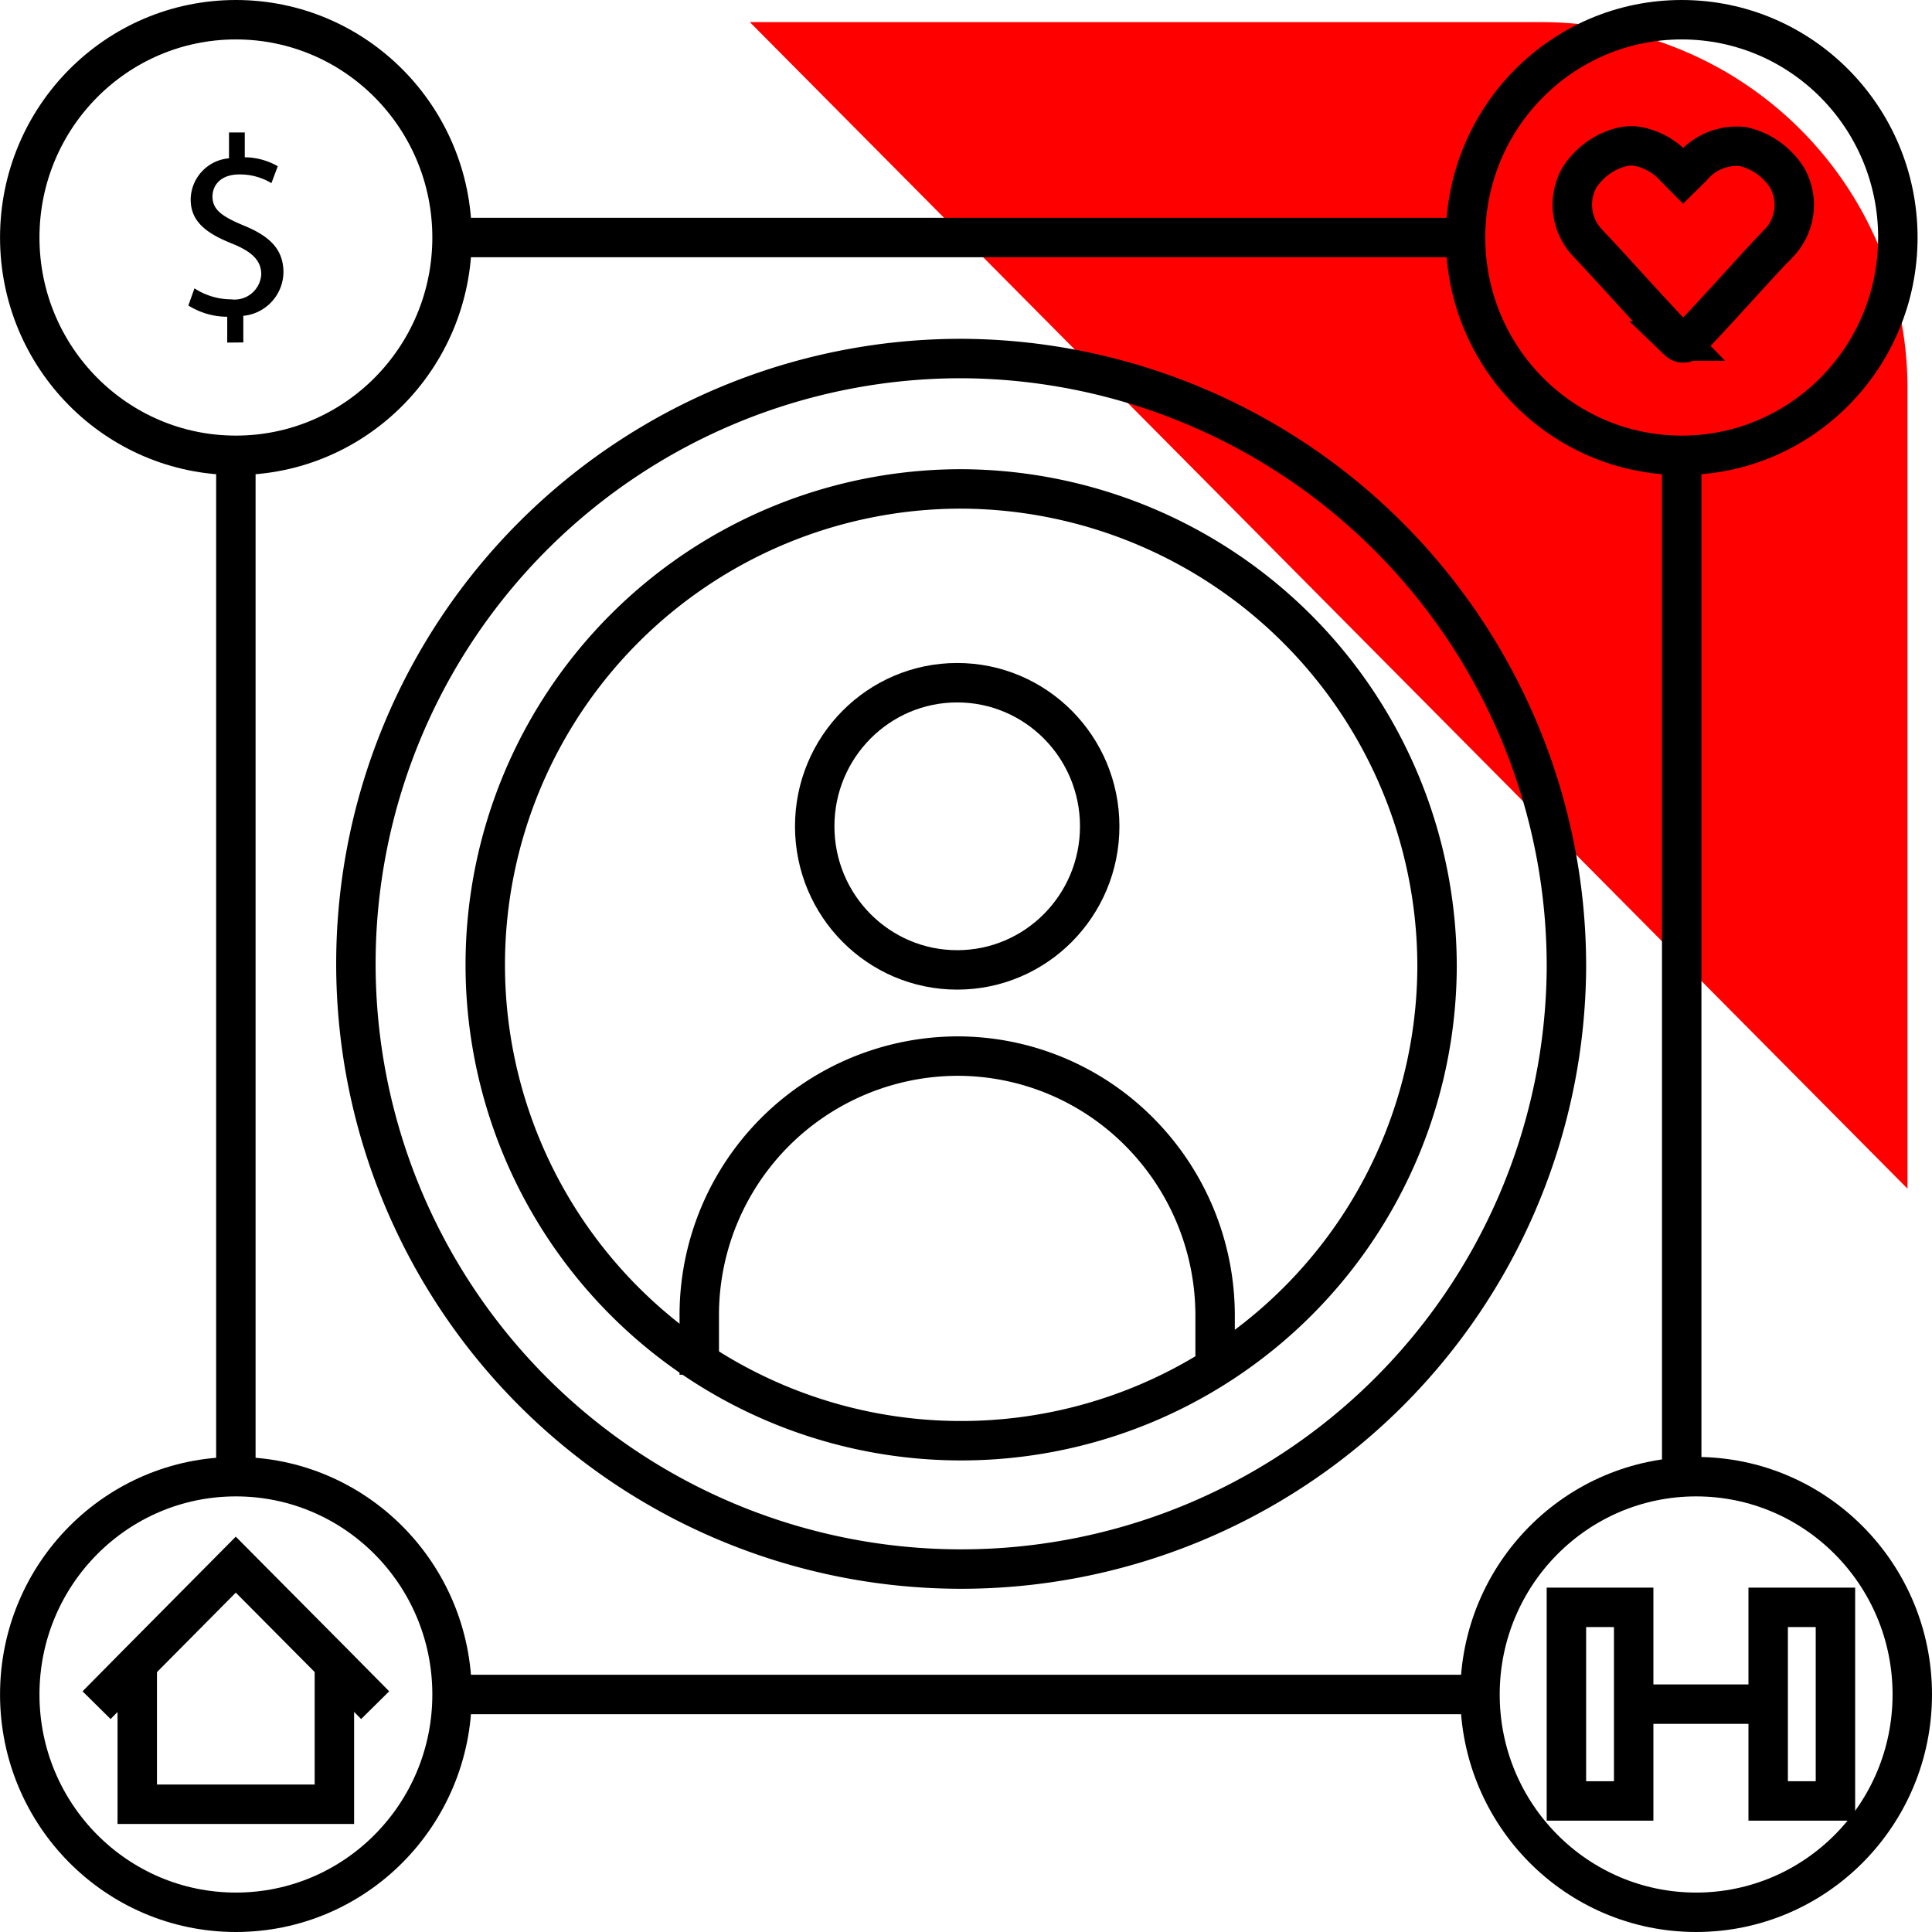
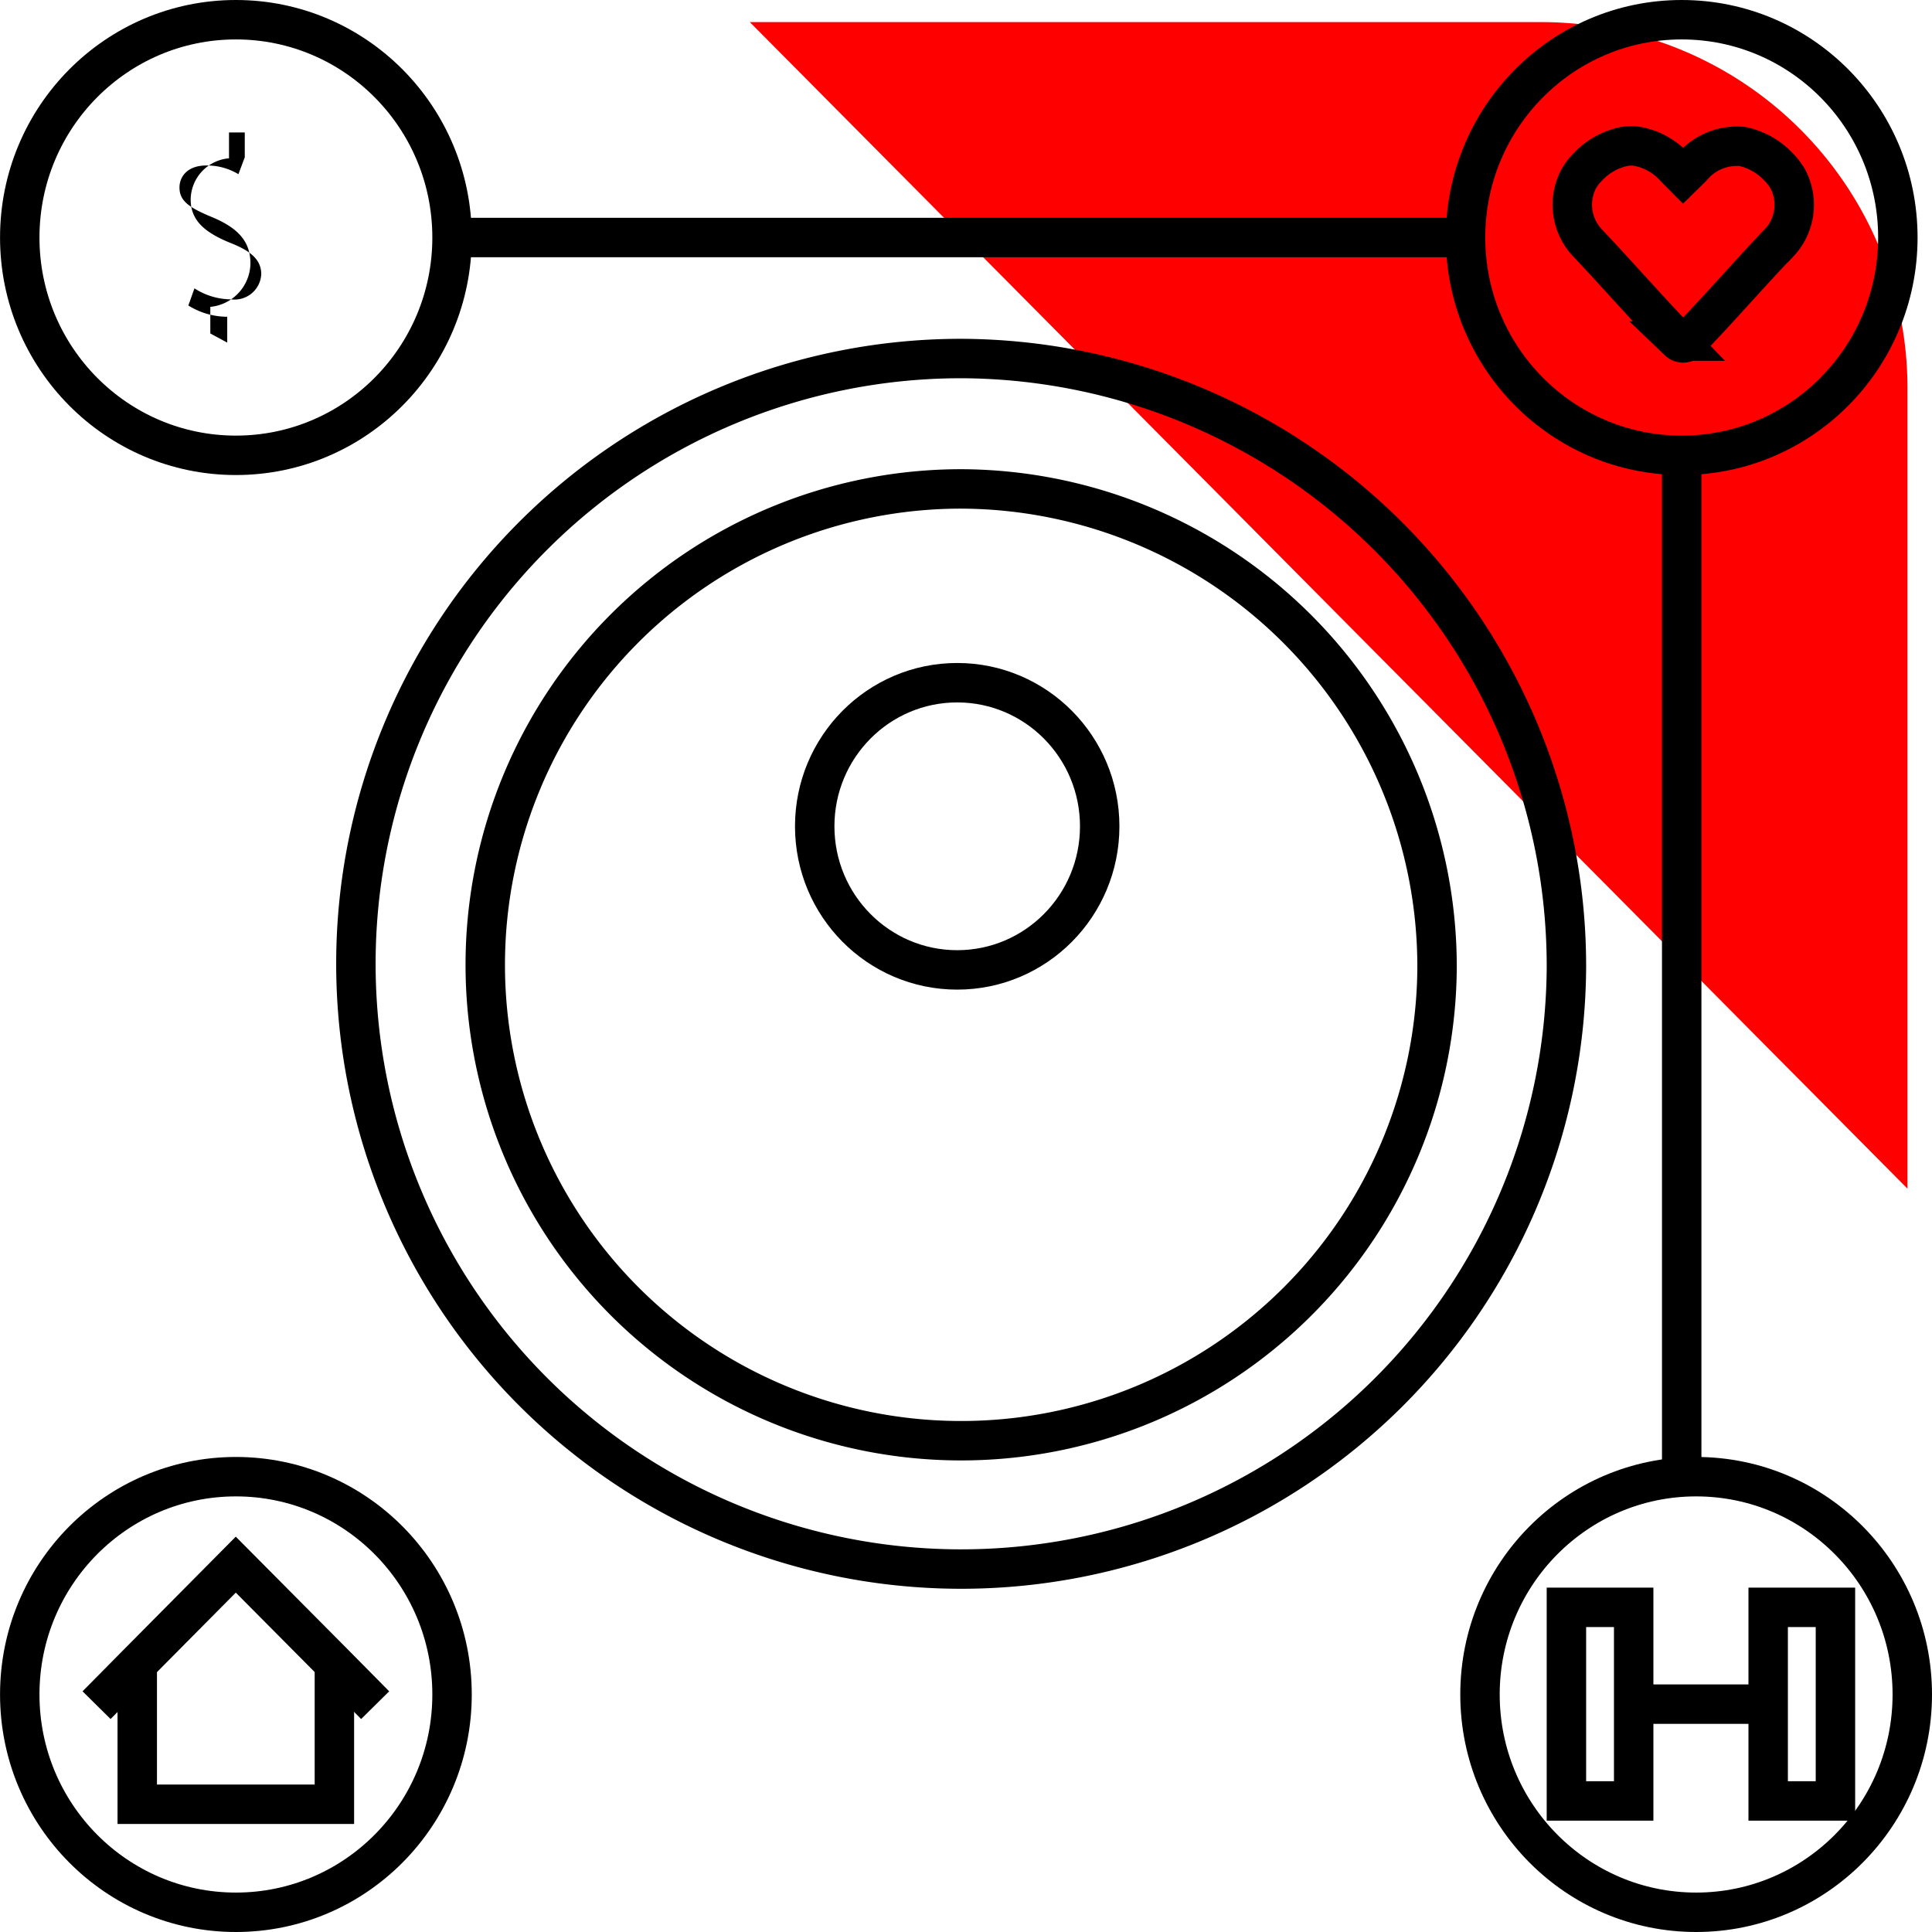
<svg xmlns="http://www.w3.org/2000/svg" id="div-icn" width="49" height="49" viewBox="0 0 49 49">
  <defs>
    <clipPath id="clip-path">
      <rect id="Rectangle_523" data-name="Rectangle 523" width="49" height="49" fill="none" />
    </clipPath>
  </defs>
  <g id="Group_1085" data-name="Group 1085" clip-path="url(#clip-path)">
    <path id="Path_9983" data-name="Path 9983" d="M48.378,30.147V9.88A9.283,9.283,0,0,0,39.131.561H19.018Z" fill="red" />
    <ellipse id="Ellipse_137" data-name="Ellipse 137" cx="3.614" cy="3.642" rx="3.614" ry="3.642" transform="translate(20.663 17.315)" fill="none" stroke="#000" stroke-width="1" />
-     <path id="Path_9984" data-name="Path 9984" d="M17.735,34.866V33.377a6.567,6.567,0,0,1,6.542-6.592,6.5,6.5,0,0,1,4.626,1.93,6.605,6.605,0,0,1,1.915,4.662v1.37" fill="none" stroke="#000" stroke-width="1" />
    <path id="Path_9985" data-name="Path 9985" d="M36.447,24.561A12.07,12.07,0,1,1,24.378,12.4,12.116,12.116,0,0,1,36.447,24.561Z" fill="none" stroke="#000" stroke-width="1" />
    <path id="Path_9986" data-name="Path 9986" d="M39.728,24.561A15.351,15.351,0,1,1,24.378,9.093,15.41,15.41,0,0,1,39.728,24.561Z" fill="none" stroke="#000" stroke-width="1" />
-     <line id="Line_412" data-name="Line 412" x2="25.706" transform="translate(11.465 42.976)" fill="none" stroke="#000" stroke-width="1" />
    <ellipse id="Ellipse_138" data-name="Ellipse 138" cx="5.482" cy="5.524" rx="5.482" ry="5.524" transform="translate(0.501 0.5)" fill="none" stroke="#000" stroke-width="1" />
    <ellipse id="Ellipse_139" data-name="Ellipse 139" cx="5.482" cy="5.524" rx="5.482" ry="5.524" transform="translate(0.501 37.452)" fill="none" stroke="#000" stroke-width="1" />
    <ellipse id="Ellipse_140" data-name="Ellipse 140" cx="5.482" cy="5.524" rx="5.482" ry="5.524" transform="translate(37.17 0.5)" fill="none" stroke="#000" stroke-width="1" />
-     <line id="Line_413" data-name="Line 413" y2="25.903" transform="translate(5.982 11.549)" fill="none" stroke="#000" stroke-width="1" />
    <line id="Line_414" data-name="Line 414" x2="25.706" transform="translate(11.465 6.024)" fill="none" stroke="#000" stroke-width="1" />
    <line id="Line_415" data-name="Line 415" y1="25.903" transform="translate(42.652 11.548)" fill="none" stroke="#000" stroke-width="1" />
    <ellipse id="Ellipse_141" data-name="Ellipse 141" cx="5.482" cy="5.524" rx="5.482" ry="5.524" transform="translate(37.536 37.452)" fill="none" stroke="#000" stroke-width="1" />
-     <path id="Path_9987" data-name="Path 9987" d="M5.763,8.689V8.034a1.875,1.875,0,0,1-.986-.286l.155-.435a1.715,1.715,0,0,0,.928.279.678.678,0,0,0,.766-.636c0-.357-.251-.578-.728-.773-.656-.26-1.062-.558-1.062-1.123a1.061,1.061,0,0,1,.972-1.045V3.359h.4v.63a1.713,1.713,0,0,1,.837.227l-.161.429a1.545,1.545,0,0,0-.812-.221c-.5,0-.683.3-.683.558,0,.338.239.507.8.741.664.272,1,.61,1,1.187a1.126,1.126,0,0,1-1.018,1.1v.675Z" />
+     <path id="Path_9987" data-name="Path 9987" d="M5.763,8.689V8.034a1.875,1.875,0,0,1-.986-.286l.155-.435a1.715,1.715,0,0,0,.928.279.678.678,0,0,0,.766-.636c0-.357-.251-.578-.728-.773-.656-.26-1.062-.558-1.062-1.123a1.061,1.061,0,0,1,.972-1.045V3.359h.4v.63l-.161.429a1.545,1.545,0,0,0-.812-.221c-.5,0-.683.3-.683.558,0,.338.239.507.8.741.664.272,1,.61,1,1.187a1.126,1.126,0,0,1-1.018,1.1v.675Z" />
    <path id="Path_9988" data-name="Path 9988" d="M41.335,3.7a1.229,1.229,0,0,0-.15.016,1.767,1.767,0,0,0-.926.531,1.369,1.369,0,0,0-.219.289,1.407,1.407,0,0,0,.214,1.614c.758.8,1.543,1.7,2.317,2.5a.172.172,0,0,0,.238,0c.775-.8,1.559-1.705,2.318-2.5h.005a1.405,1.405,0,0,0,.207-1.619,1.5,1.5,0,0,0-.217-.284,1.771,1.771,0,0,0-.926-.531,1.481,1.481,0,0,0-1.288.531l-.218.214-.212-.214a1.685,1.685,0,0,0-.993-.542A1.085,1.085,0,0,0,41.335,3.7Z" fill="none" stroke="#000" stroke-width="1" />
    <rect id="Rectangle_521" data-name="Rectangle 521" width="1.706" height="4.91" transform="translate(44.845 40.766)" fill="none" stroke="#000" stroke-width="1" />
    <rect id="Rectangle_522" data-name="Rectangle 522" width="1.706" height="4.91" transform="translate(39.728 40.766)" fill="none" stroke="#000" stroke-width="1" />
    <line id="Line_416" data-name="Line 416" x2="3.533" transform="translate(41.556 43.221)" fill="none" stroke="#000" stroke-width="1" />
    <path id="Path_9989" data-name="Path 9989" d="M8.481,42.2v3.56h-5V42.2" fill="none" stroke="#000" stroke-width="1" />
    <path id="Path_9990" data-name="Path 9990" d="M9.515,43.247,8.48,42.2l-2.5-2.517L3.484,42.2,2.449,43.247" fill="none" stroke="#000" stroke-width="1" />
  </g>
</svg>